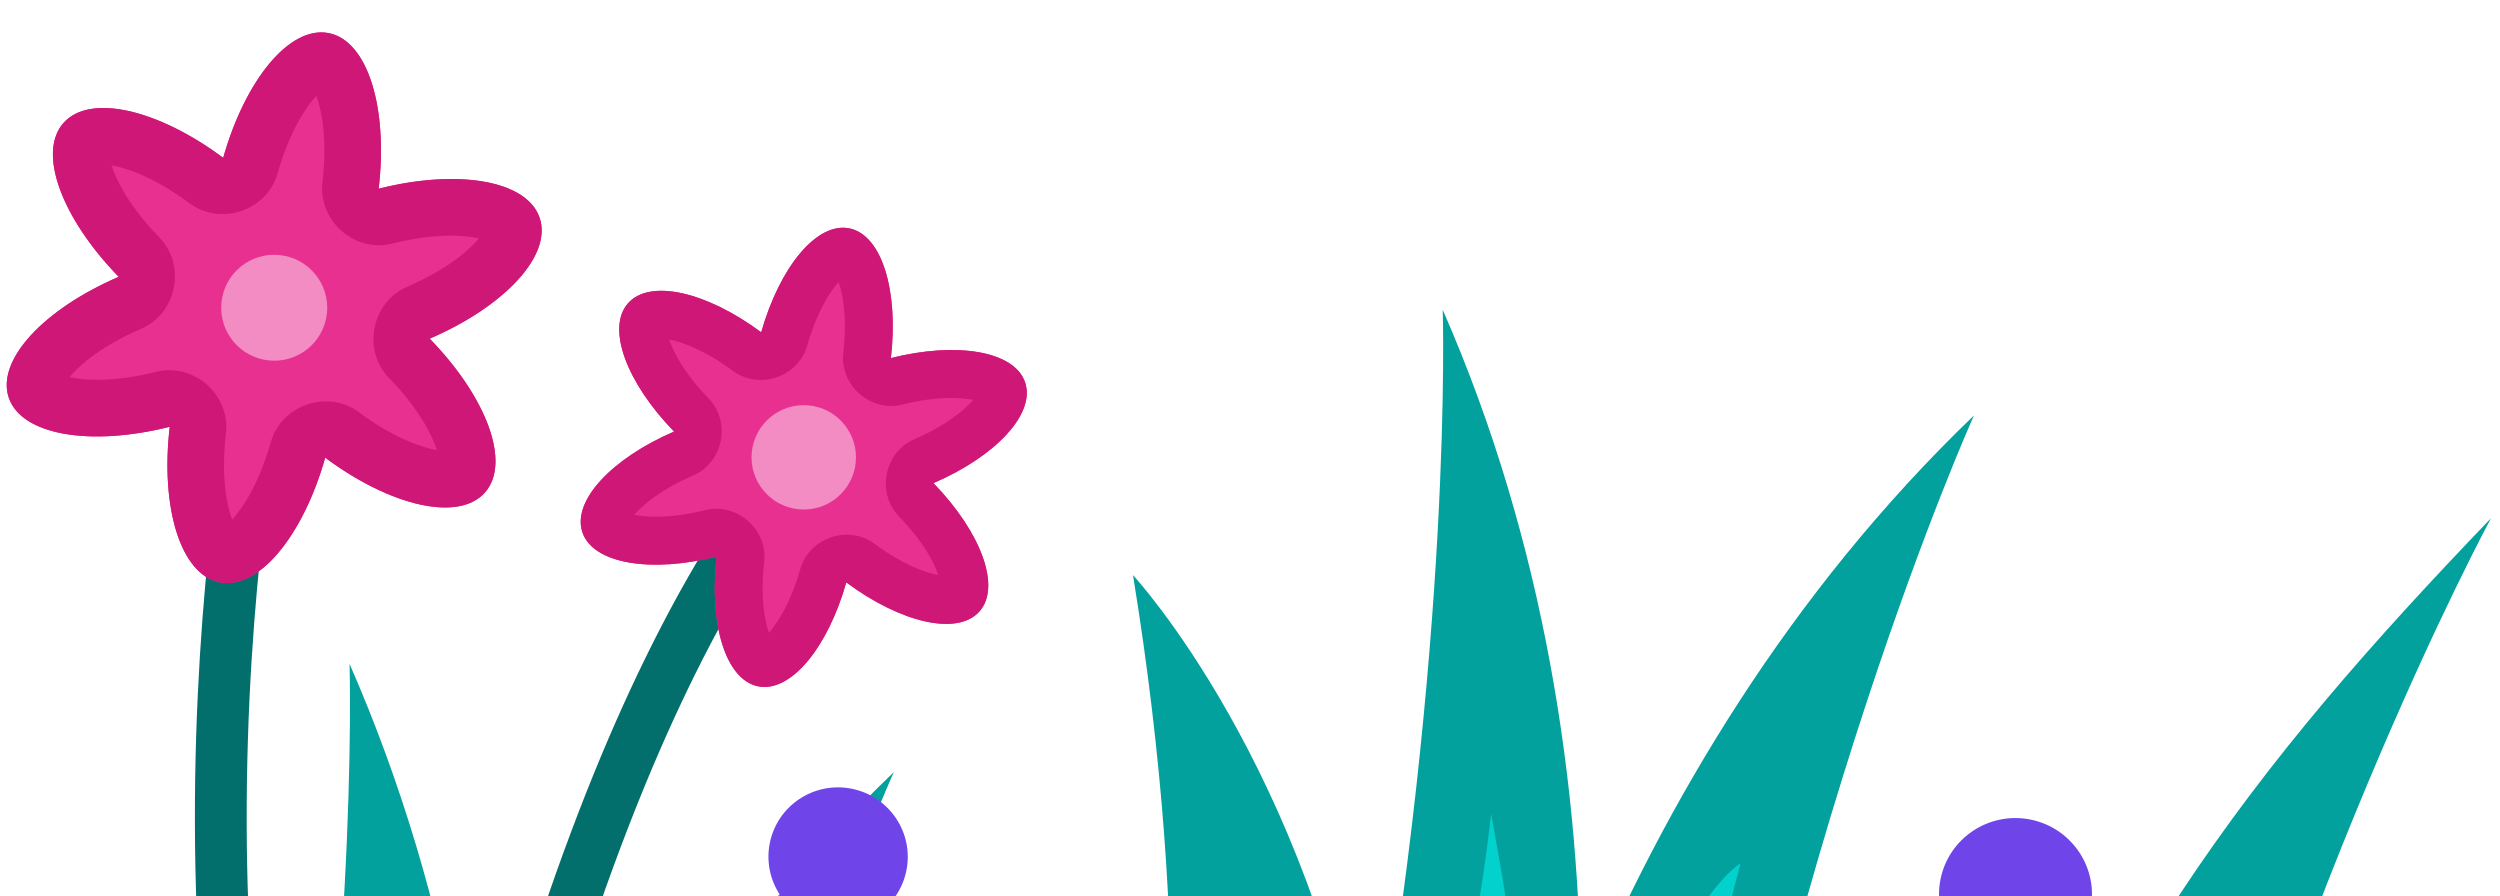
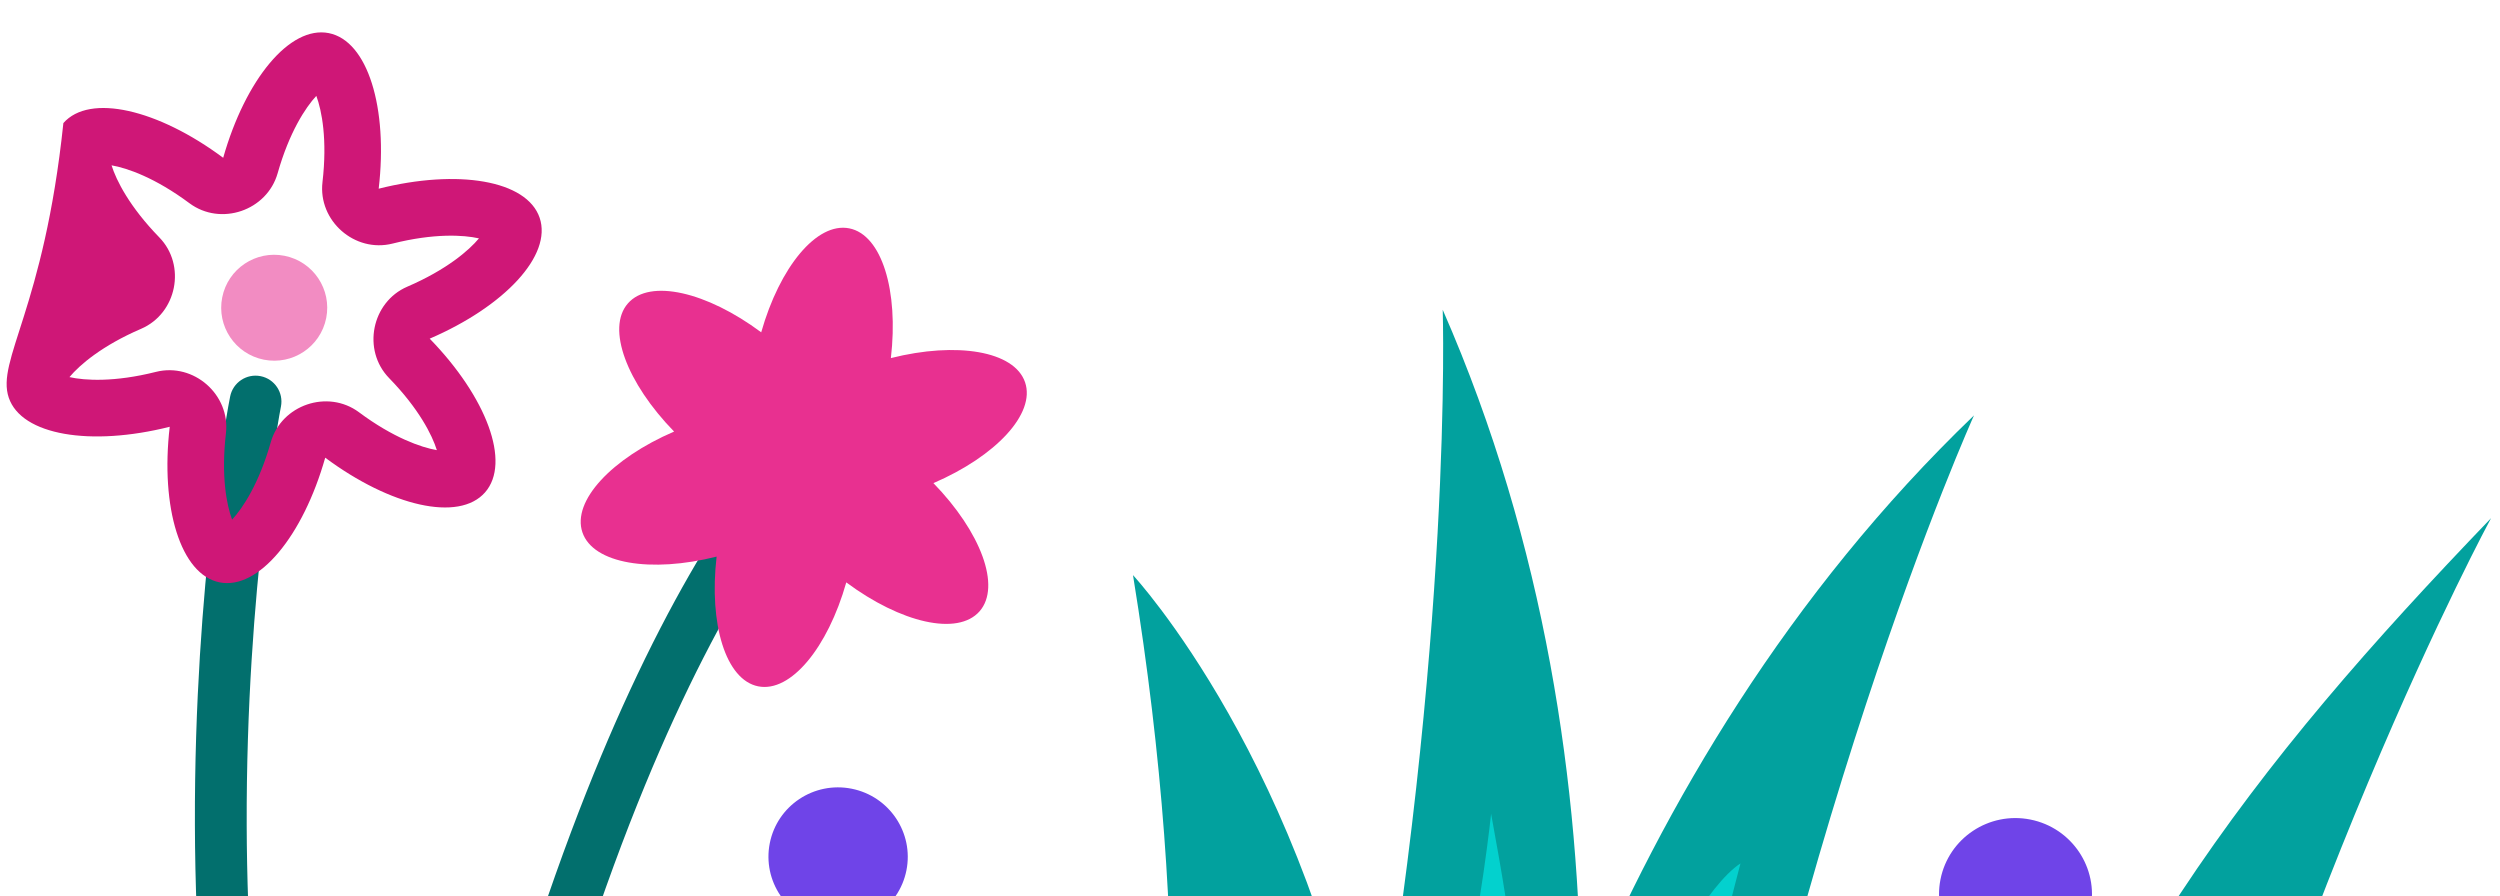
<svg xmlns="http://www.w3.org/2000/svg" width="279" height="100" viewBox="0 0 279 100" fill="none">
  <g clip-path="url(#clip0_8592_50886)">
    <path d="M286.643 151.4C268.365 161.788 258.56 175.691 253.357 186.641C257.086 152.644 274.509 125.922 274.509 125.922C257.613 134.735 246.565 148.933 239.411 162.567C254.249 101.615 278.001 57.828 278.001 57.828C251.417 85.517 232.594 109.214 216.274 156.16C223.888 124.251 221.634 100.271 221.634 100.271C207.886 128.239 196.245 149.087 187.615 163.54C198.997 93.413 220.299 46.357 220.299 46.357C199.616 66.225 185.749 89.769 176.465 111.83C176.326 87.895 172.518 60.838 161.007 34.57C161.007 34.57 162.206 71.298 152.797 124.29C146.072 85.334 126.442 64.182 126.442 64.182C133.175 105.527 130.852 135.572 127.262 154.53C125.642 143.439 121.208 129.927 110.694 116.421C110.694 116.421 119.253 145.069 111.645 167.652L266.168 198.371C266.302 180.807 286.643 151.4 286.643 151.4Z" fill="#02A19E" />
    <path d="M265.502 179.06C250.846 183.799 251.595 189.834 247.562 189.605C248.722 170.875 254.781 154.526 254.781 154.526C245.785 160.812 232.366 182.787 228.972 183.952C231.791 167.846 244.92 116.098 244.92 116.098C226.492 137.265 219.106 172.899 206.97 178.592C211.493 161.249 211.481 138.733 211.481 138.733C201.612 153.528 191.22 173.299 184.862 171.665C175.176 168.075 194.237 96.353 194.237 96.353C186.937 101.211 175.815 129.804 169.334 141.564C170.642 128.049 171.51 118.237 166.407 90.82C166.407 90.82 162.106 132.477 149.367 146.964C147.439 129.239 139.731 110.266 139.731 110.266C140.174 133.355 135.352 160.037 127.752 167.745C126.721 162.109 125.973 158.978 120.489 152.617C120.489 152.617 121.838 161.541 118.908 169.041L258.926 196.877C258.03 187.097 265.502 179.06 265.502 179.06Z" fill="#03D1CE" />
    <path d="M223.274 108.138C227.897 109.057 232.388 106.069 233.303 101.464C234.219 96.858 231.213 92.38 226.589 91.461C221.965 90.542 217.475 93.53 216.559 98.135C215.644 102.74 218.65 107.218 223.274 108.138Z" fill="#6F44E8" />
  </g>
  <g clip-path="url(#clip1_8592_50886)">
    <path d="M91.787 49.042C90.683 47.888 88.854 47.848 87.701 48.951C87.379 49.26 79.704 56.733 70.246 77.173C62.137 94.698 51.13 125.496 43.471 174.315C30.554 146.104 27.606 114.548 27.531 92.16C27.441 65.411 31.313 45.573 31.353 45.376C31.663 43.811 30.646 42.29 29.081 41.979C27.516 41.669 25.995 42.685 25.684 44.25C25.52 45.074 21.672 64.749 21.751 92.049C21.824 117.312 25.472 153.978 42.437 185.183C43.734 187.561 47.453 186.916 47.837 184.208C55.351 131.175 66.886 98.347 75.239 80.146C84.277 60.452 91.63 53.191 91.696 53.127C92.85 52.024 92.89 50.195 91.787 49.042C92.89 50.195 90.683 47.888 91.787 49.042Z" fill="#026F6D" />
    <path d="M104.169 53.916C111.131 50.918 115.59 46.167 114.399 42.667C113.209 39.168 106.773 38.109 99.422 39.962C100.3 32.44 98.408 26.205 94.779 25.484C91.15 24.762 87.017 29.799 84.951 37.086C78.868 32.562 72.516 31.078 70.078 33.856C67.639 36.634 69.942 42.73 75.228 48.163C68.266 51.161 63.807 55.912 64.998 59.412C66.188 62.912 72.624 63.97 79.975 62.117C79.097 69.639 80.989 75.874 84.618 76.596C88.247 77.317 92.38 72.28 94.445 64.994C100.529 69.518 106.88 71.002 109.319 68.223C111.757 65.445 109.454 59.35 104.169 53.916Z" fill="#E83090" />
-     <path d="M104.169 53.917C111.131 50.918 115.59 46.167 114.399 42.667C113.209 39.168 106.773 38.109 99.422 39.962C100.3 32.44 98.408 26.206 94.779 25.484C91.15 24.762 87.017 29.799 84.951 37.086C78.868 32.562 72.516 31.078 70.078 33.856C67.639 36.635 69.942 42.73 75.228 48.163C68.266 51.162 63.807 55.913 64.998 59.412C66.188 62.912 72.624 63.97 79.975 62.117C79.097 69.64 80.989 75.874 84.618 76.596C88.247 77.317 92.38 72.28 94.445 64.994C100.529 69.518 106.88 71.002 109.319 68.223C111.757 65.445 109.454 59.35 104.169 53.917ZM89.303 63.536C88.255 67.233 86.797 69.507 85.808 70.608C85.316 69.212 84.838 66.554 85.284 62.737C85.71 59.09 82.242 56.033 78.668 56.935C74.943 57.874 72.239 57.746 70.789 57.446C71.757 56.323 73.823 54.587 77.342 53.072C80.724 51.616 81.627 47.075 79.059 44.437C76.387 41.691 75.142 39.297 74.677 37.889C76.117 38.163 78.679 39.083 81.762 41.375C84.718 43.574 89.092 42.078 90.093 38.544C91.141 34.848 92.599 32.574 93.588 31.473C94.081 32.868 94.558 35.527 94.113 39.344C93.687 42.992 97.156 46.046 100.728 45.146C104.453 44.206 107.166 44.336 108.608 44.634C107.639 45.758 105.573 47.493 102.054 49.008C98.672 50.464 97.77 55.005 100.338 57.644C103.01 60.39 104.254 62.783 104.72 64.192C103.26 63.913 100.717 62.997 97.635 60.706C94.679 58.507 90.305 60.003 89.303 63.536Z" fill="#CF1777" />
-     <path d="M88.564 56.75C91.721 57.378 94.789 55.33 95.416 52.176C96.043 49.022 93.992 45.956 90.834 45.328C87.677 44.701 84.609 46.749 83.982 49.903C83.355 53.057 85.406 56.123 88.564 56.75Z" fill="#F28CC2" />
-     <path d="M47.955 37.794C56.304 34.198 61.652 28.501 60.224 24.303C58.796 20.106 51.078 18.837 42.262 21.059C43.316 12.038 41.047 4.561 36.694 3.696C32.342 2.831 27.386 8.872 24.908 17.61C17.612 12.184 9.996 10.405 7.072 13.736C4.147 17.068 6.909 24.378 13.248 30.894C4.899 34.49 -0.449 40.187 0.979 44.385C2.407 48.582 10.124 49.85 18.941 47.628C17.887 56.649 20.156 64.127 24.509 64.992C28.861 65.857 33.817 59.817 36.294 51.078C43.59 56.504 51.207 58.283 54.131 54.951C57.056 51.619 54.294 44.309 47.955 37.794Z" fill="#E83090" />
-     <path d="M47.955 37.794C56.304 34.198 61.652 28.501 60.224 24.303C58.796 20.106 51.078 18.837 42.262 21.059C43.316 12.038 41.047 4.561 36.694 3.696C32.342 2.831 27.386 8.872 24.908 17.61C17.612 12.184 9.996 10.405 7.072 13.736C4.147 17.068 6.909 24.378 13.248 30.894C4.899 34.49 -0.449 40.187 0.979 44.385C2.407 48.581 10.124 49.85 18.941 47.628C17.887 56.649 20.156 64.127 24.509 64.992C28.861 65.857 33.817 59.817 36.294 51.078C43.59 56.504 51.207 58.283 54.131 54.951C57.056 51.619 54.294 44.309 47.955 37.794ZM30.218 49.355C28.918 53.938 27.099 56.702 25.901 57.989C25.286 56.342 24.662 53.092 25.214 48.36C25.717 44.05 21.621 40.439 17.397 41.503C12.78 42.667 9.474 42.474 7.752 42.085C8.879 40.73 11.384 38.574 15.746 36.695C19.743 34.974 20.81 29.608 17.775 26.489C14.463 23.084 12.973 20.135 12.45 18.451C14.195 18.75 17.318 19.836 21.139 22.677C24.632 25.276 29.801 23.508 30.985 19.332C32.285 14.749 34.104 11.985 35.302 10.699C35.917 12.346 36.541 15.595 35.989 20.326C35.485 24.64 39.585 28.246 43.806 27.184C48.425 26.019 51.731 26.213 53.451 26.602C52.325 27.958 49.82 30.113 45.457 31.992C41.46 33.713 40.393 39.079 43.428 42.198C46.74 45.603 48.23 48.552 48.752 50.236C47.013 49.936 43.884 48.851 40.064 46.009C36.571 43.412 31.402 45.179 30.218 49.355Z" fill="#CF1777" />
+     <path d="M47.955 37.794C56.304 34.198 61.652 28.501 60.224 24.303C58.796 20.106 51.078 18.837 42.262 21.059C43.316 12.038 41.047 4.561 36.694 3.696C32.342 2.831 27.386 8.872 24.908 17.61C17.612 12.184 9.996 10.405 7.072 13.736C4.899 34.49 -0.449 40.187 0.979 44.385C2.407 48.581 10.124 49.85 18.941 47.628C17.887 56.649 20.156 64.127 24.509 64.992C28.861 65.857 33.817 59.817 36.294 51.078C43.59 56.504 51.207 58.283 54.131 54.951C57.056 51.619 54.294 44.309 47.955 37.794ZM30.218 49.355C28.918 53.938 27.099 56.702 25.901 57.989C25.286 56.342 24.662 53.092 25.214 48.36C25.717 44.05 21.621 40.439 17.397 41.503C12.78 42.667 9.474 42.474 7.752 42.085C8.879 40.73 11.384 38.574 15.746 36.695C19.743 34.974 20.81 29.608 17.775 26.489C14.463 23.084 12.973 20.135 12.45 18.451C14.195 18.75 17.318 19.836 21.139 22.677C24.632 25.276 29.801 23.508 30.985 19.332C32.285 14.749 34.104 11.985 35.302 10.699C35.917 12.346 36.541 15.595 35.989 20.326C35.485 24.64 39.585 28.246 43.806 27.184C48.425 26.019 51.731 26.213 53.451 26.602C52.325 27.958 49.82 30.113 45.457 31.992C41.46 33.713 40.393 39.079 43.428 42.198C46.74 45.603 48.23 48.552 48.752 50.236C47.013 49.936 43.884 48.851 40.064 46.009C36.571 43.412 31.402 45.179 30.218 49.355Z" fill="#CF1777" />
    <path d="M29.449 40.141C32.654 40.778 35.768 38.699 36.405 35.497C37.041 32.296 34.959 29.184 31.754 28.547C28.549 27.909 25.435 29.988 24.799 33.19C24.162 36.392 26.244 39.504 29.449 40.141Z" fill="#F28CC2" />
-     <path d="M167.729 193.784C149.003 204.427 138.957 218.672 133.626 229.891C137.446 195.059 155.297 167.681 155.297 167.681C137.986 176.71 126.667 191.257 119.338 205.225C134.539 142.777 158.875 97.915 158.875 97.915C131.638 126.284 112.353 150.563 95.632 198.661C103.433 165.968 101.124 141.4 101.124 141.4C87.038 170.055 75.112 191.415 66.27 206.222C77.931 134.373 99.756 86.162 99.756 86.162C78.565 106.517 64.358 130.639 54.846 153.243C54.703 128.72 50.802 100.998 39.009 74.085C39.009 74.085 40.237 111.716 30.597 166.008C23.707 126.096 3.594 104.425 3.594 104.425C10.493 146.784 8.113 177.568 4.434 196.991C2.775 185.628 -1.768 171.784 -12.54 157.946C-12.54 157.946 -3.771 187.298 -11.566 210.435L146.752 241.909C146.889 223.913 167.729 193.784 167.729 193.784Z" fill="#02A19E" />
    <path d="M92.024 103.208C96.235 104.045 100.324 101.324 101.158 97.13C101.992 92.936 99.254 88.857 95.043 88.02C90.832 87.183 86.742 89.904 85.908 94.098C85.075 98.292 87.812 102.371 92.024 103.208Z" fill="#6F44E8" />
  </g>
  <defs>
    <clipPath id="clip0_8592_50886">
      <rect width="219.991" height="219.991" fill="white" transform="translate(119.268 -55.649) rotate(11.244)" />
    </clipPath>
    <clipPath id="clip1_8592_50886">
      <rect width="225.393" height="225.393" fill="white" transform="translate(4.947 -15.886) rotate(11.244)" />
    </clipPath>
  </defs>
</svg>